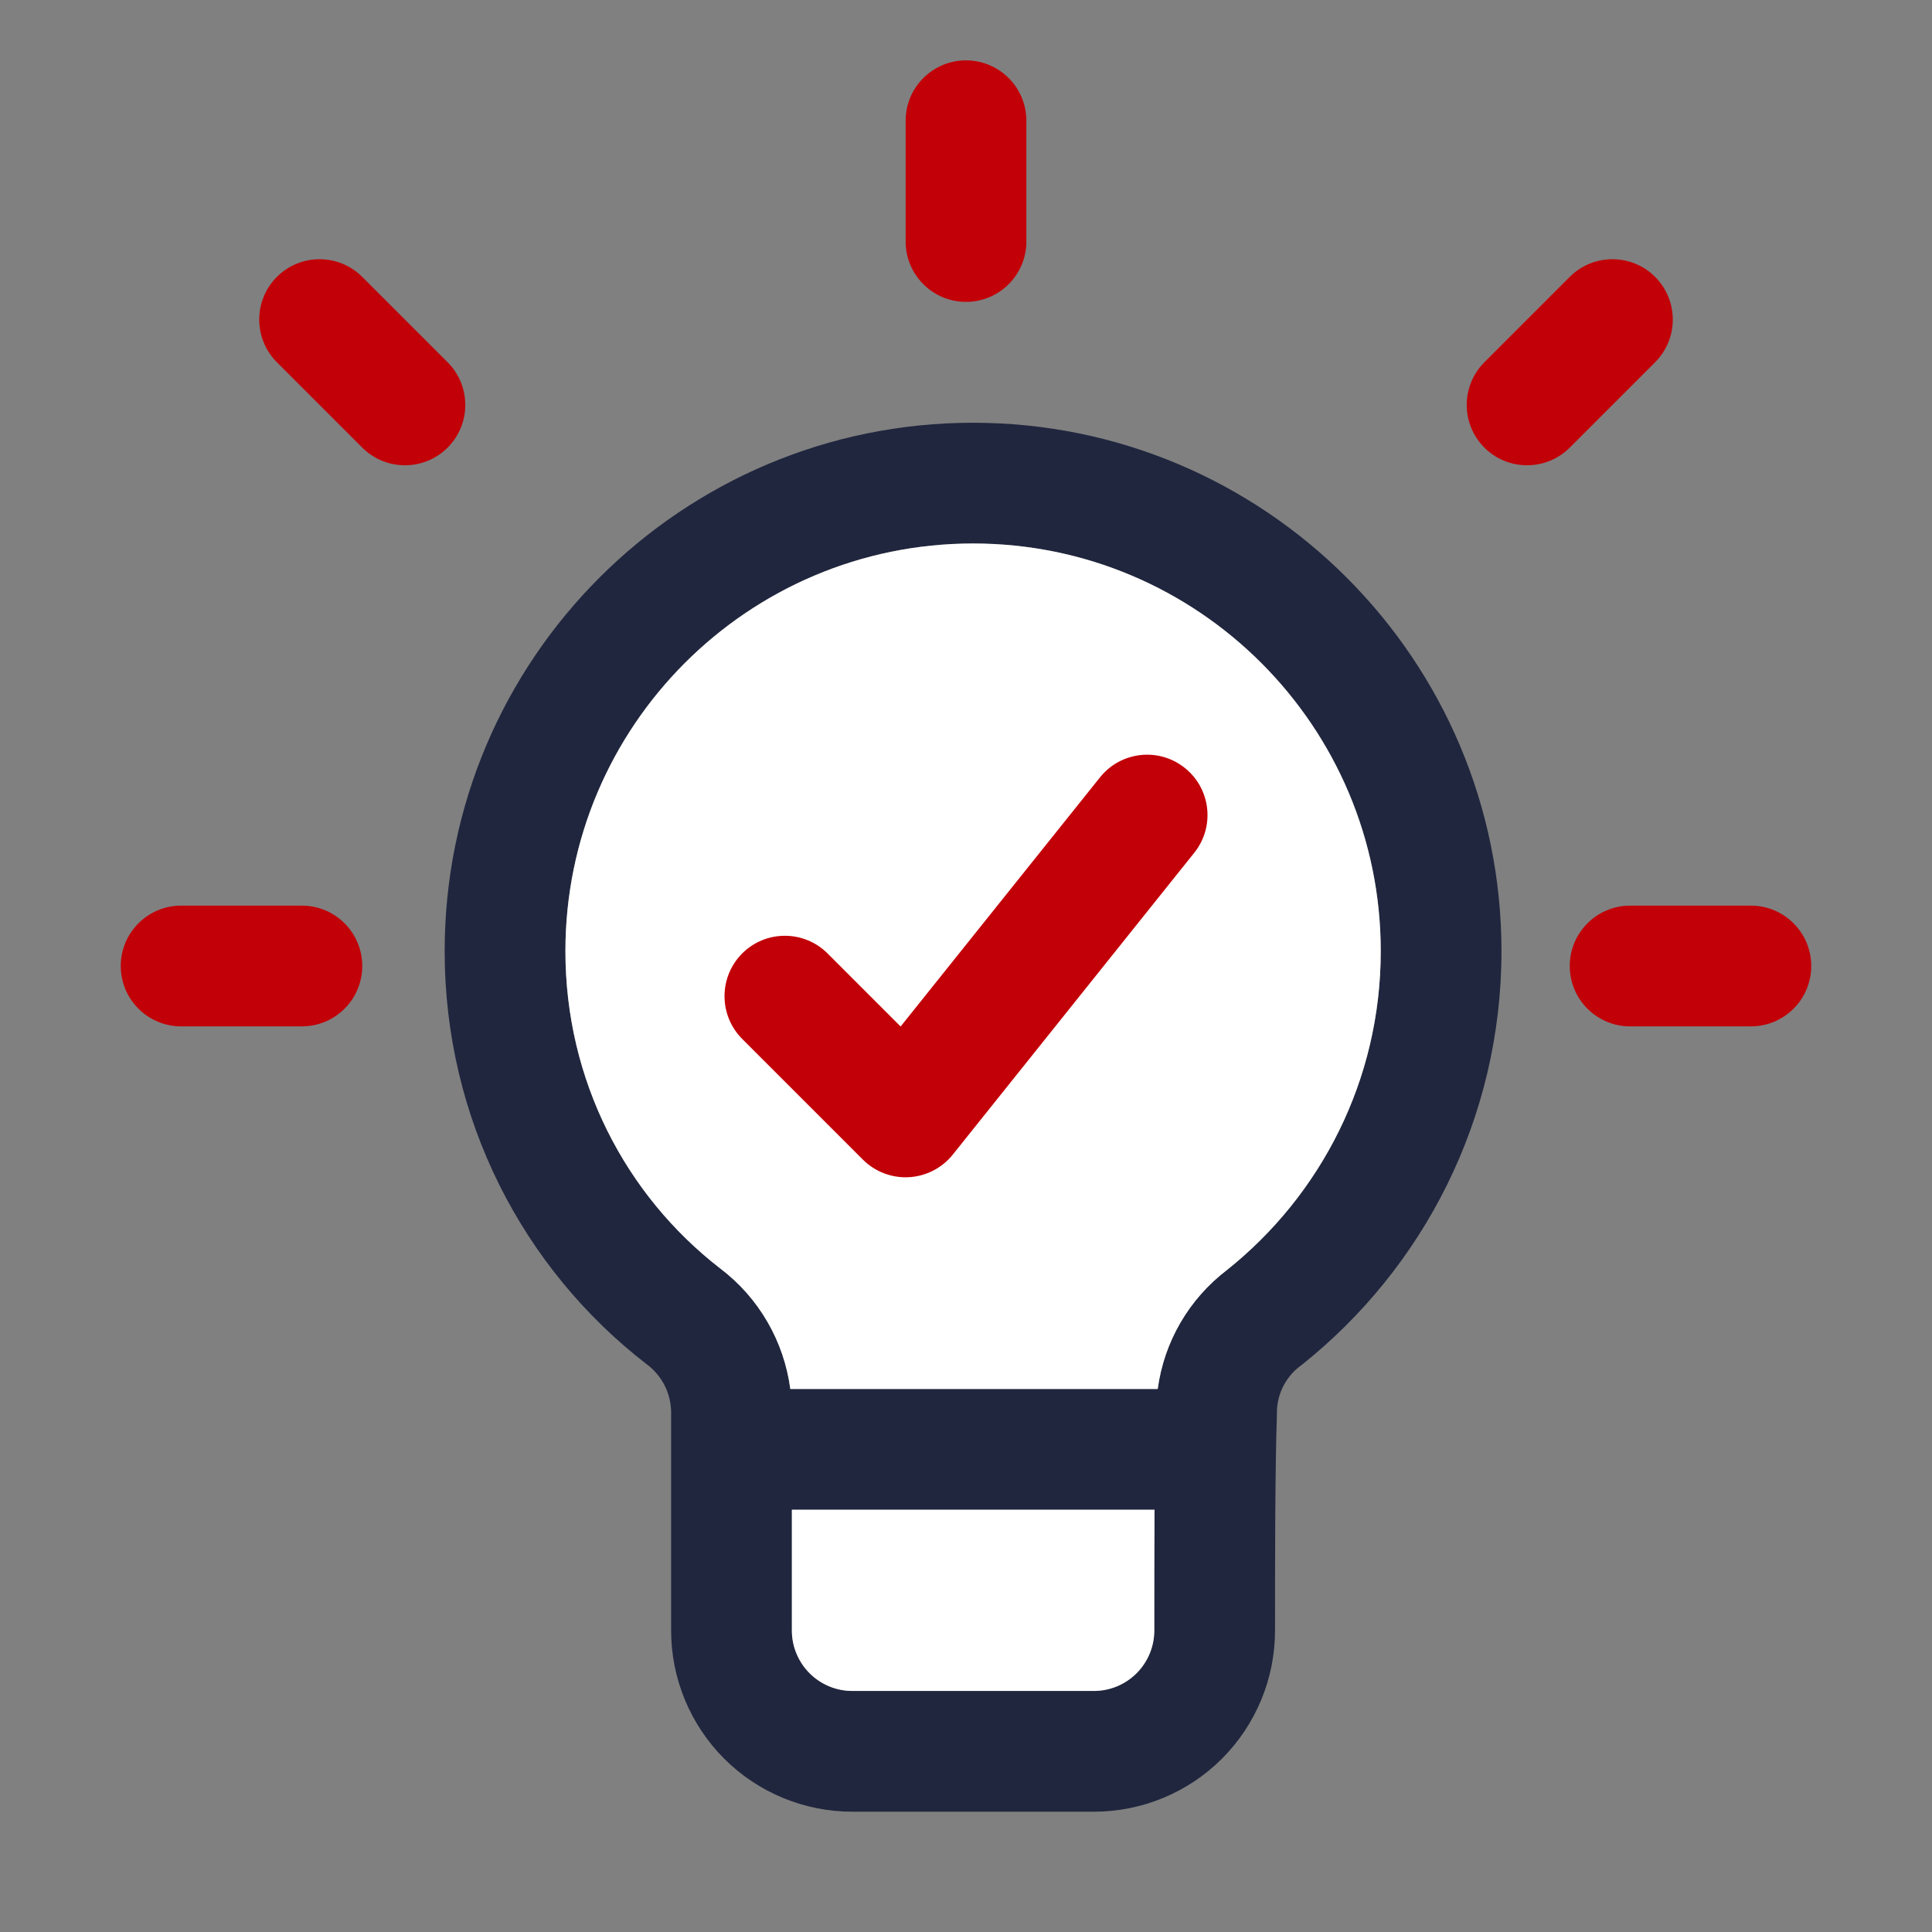
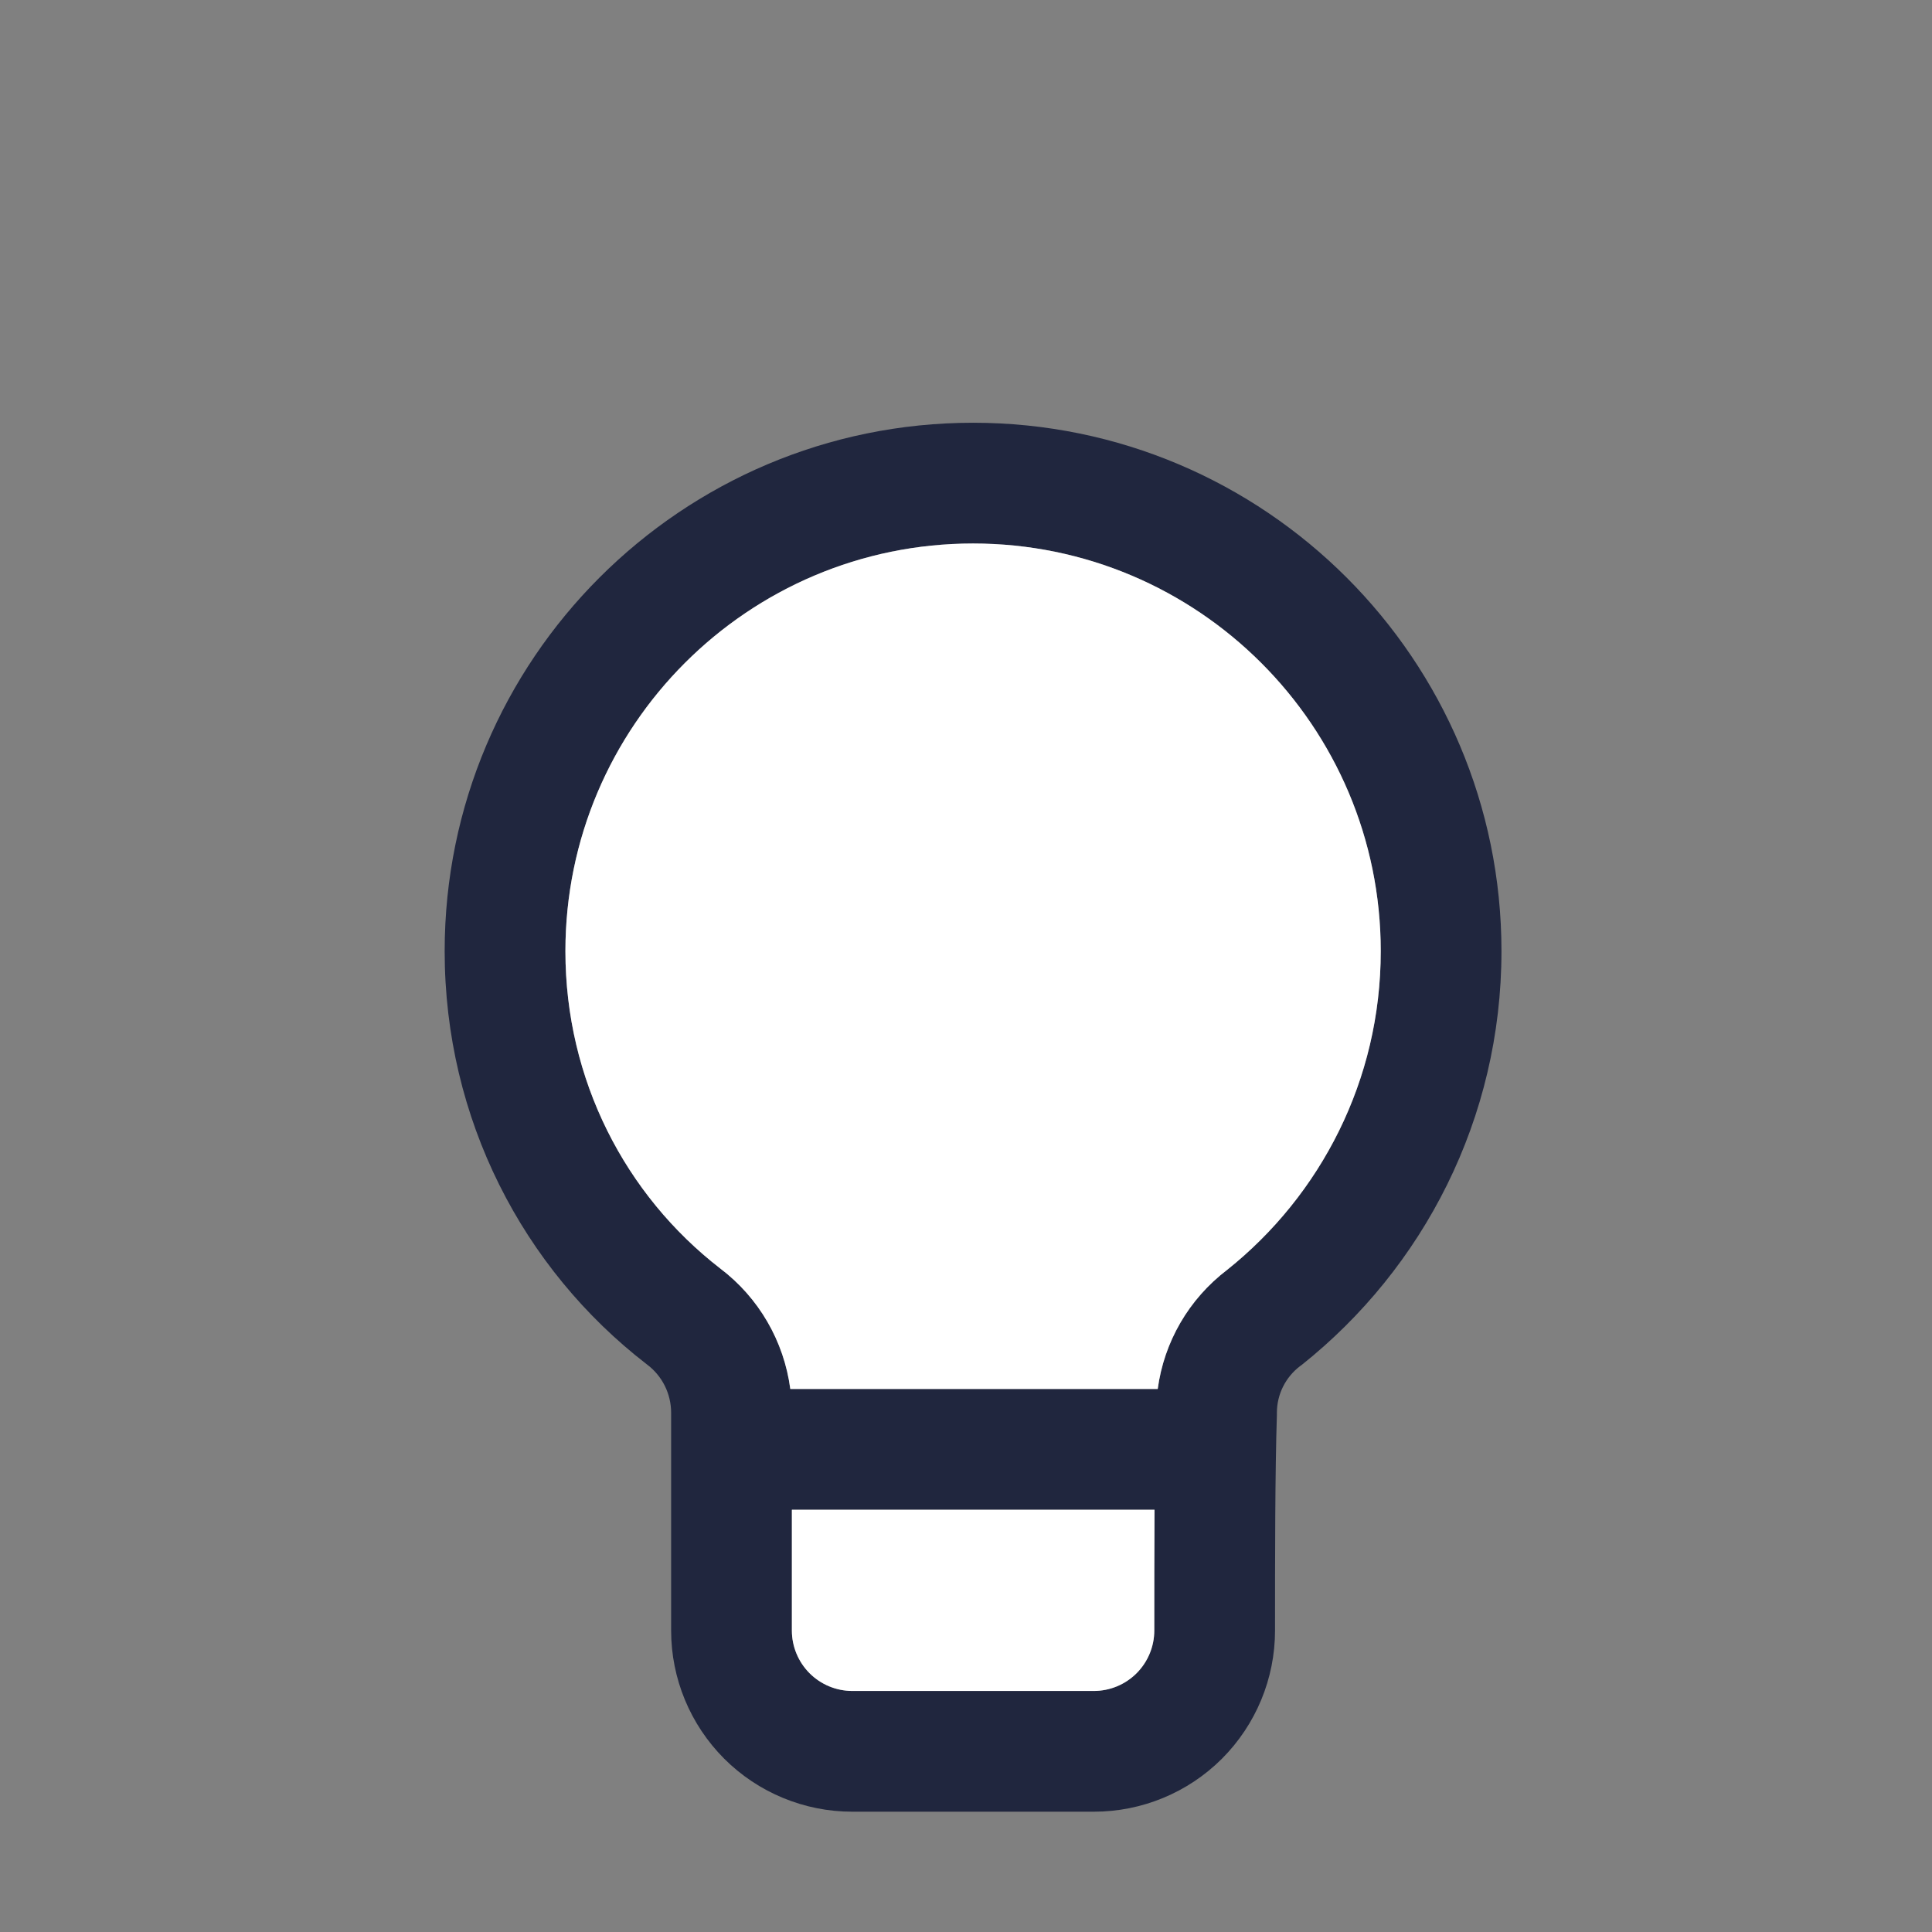
<svg xmlns="http://www.w3.org/2000/svg" width="64" height="64" viewBox="0 0 64 64" fill="none">
  <rect x="0" y="0" width="64" height="64" fill="#808080" stroke="none" />
  <path fill-rule="evenodd" clip-rule="evenodd" d="M22.232 54.015V46.8C22.232 46.169 21.937 45.578 21.433 45.2C21.426 45.195 21.42 45.19 21.413 45.185C17.327 42.027 14.73 37.069 14.73 31.508C14.73 21.846 22.573 14.004 32.234 14.004C41.896 14.004 49.738 21.846 49.738 31.508C49.738 37.058 47.149 42.009 43.116 45.219C43.1 45.229 43.087 45.239 43.072 45.25C42.586 45.617 42.299 46.19 42.299 46.797V46.865C42.237 48.756 42.237 51.653 42.237 54.015C42.237 55.606 41.604 57.131 40.48 58.258C39.353 59.384 37.826 60.015 36.234 60.015H28.234C26.643 60.015 25.116 59.384 23.989 58.258C22.865 57.131 22.232 55.606 22.232 54.015ZM26.232 50.012V54.015C26.232 54.544 26.444 55.053 26.818 55.428C27.193 55.803 27.702 56.015 28.234 56.015H36.234C36.767 56.015 37.276 55.803 37.651 55.428C38.025 55.053 38.237 54.544 38.237 54.015C38.237 54.011 38.237 54.007 38.237 54.004C38.237 52.745 38.237 51.341 38.245 50.012H26.232ZM38.351 46.012C38.56 44.456 39.377 43.035 40.653 42.064C43.751 39.588 45.739 35.779 45.739 31.508C45.739 24.056 39.687 18.004 32.234 18.004C24.782 18.004 18.73 24.056 18.73 31.508C18.73 35.779 20.718 39.588 23.855 42.017C25.141 42.989 25.971 44.433 26.18 46.012H38.351Z" fill="#20263E" />
  <path d="M26.232 50.012V54.015C26.232 54.544 26.444 55.053 26.818 55.428C27.193 55.803 27.702 56.015 28.234 56.015H36.234C36.767 56.015 37.276 55.803 37.651 55.428C38.025 55.053 38.237 54.544 38.237 54.015V54.004C38.237 52.745 38.237 51.341 38.245 50.012H26.232Z" fill="white" />
  <path d="M38.351 46.012C38.56 44.456 39.377 43.035 40.653 42.064C43.751 39.588 45.739 35.779 45.739 31.508C45.739 24.056 39.687 18.004 32.234 18.004C24.782 18.004 18.73 24.056 18.73 31.508C18.73 35.779 20.718 39.588 23.855 42.017C25.141 42.989 25.971 44.433 26.18 46.012H38.351Z" fill="white" />
-   <path fill-rule="evenodd" clip-rule="evenodd" d="M30 4C30 2.896 30.896 2 32 2C33.104 2 34 2.896 34 4V8C34 9.104 33.104 10 32 10C30.896 10 30 9.104 30 8V4ZM54 34C52.896 34 52 33.104 52 32C52 30.896 52.896 30 54 30H58C59.104 30 60 30.896 60 32C60 33.104 59.104 34 58 34H54ZM6 34C4.896 34 4 33.104 4 32C4 30.896 4.896 30 6 30H10C11.104 30 12 30.896 12 32C12 33.104 11.104 34 10 34H6ZM52 9.172C52.78 8.392 54.048 8.392 54.828 9.172C55.608 9.952 55.608 11.22 54.828 12L52 14.828C51.22 15.608 49.952 15.608 49.172 14.828C48.392 14.048 48.392 12.78 49.172 12L52 9.172ZM9.172 12C8.392 11.22 8.392 9.952 9.172 9.172C9.952 8.392 11.22 8.392 12 9.172L14.828 12C15.608 12.78 15.608 14.048 14.828 14.828C14.048 15.608 12.78 15.608 12 14.828L9.172 12ZM24.586 34.416C23.806 33.632 23.806 32.368 24.586 31.584C25.366 30.804 26.634 30.804 27.414 31.584L29.834 34.004L36.438 25.752C37.128 24.888 38.388 24.748 39.25 25.44C40.112 26.128 40.252 27.388 39.562 28.248L31.562 38.248C31.206 38.692 30.678 38.964 30.11 38.996C29.542 39.028 28.988 38.816 28.586 38.416L24.586 34.416Z" fill="#C20008" />
</svg>